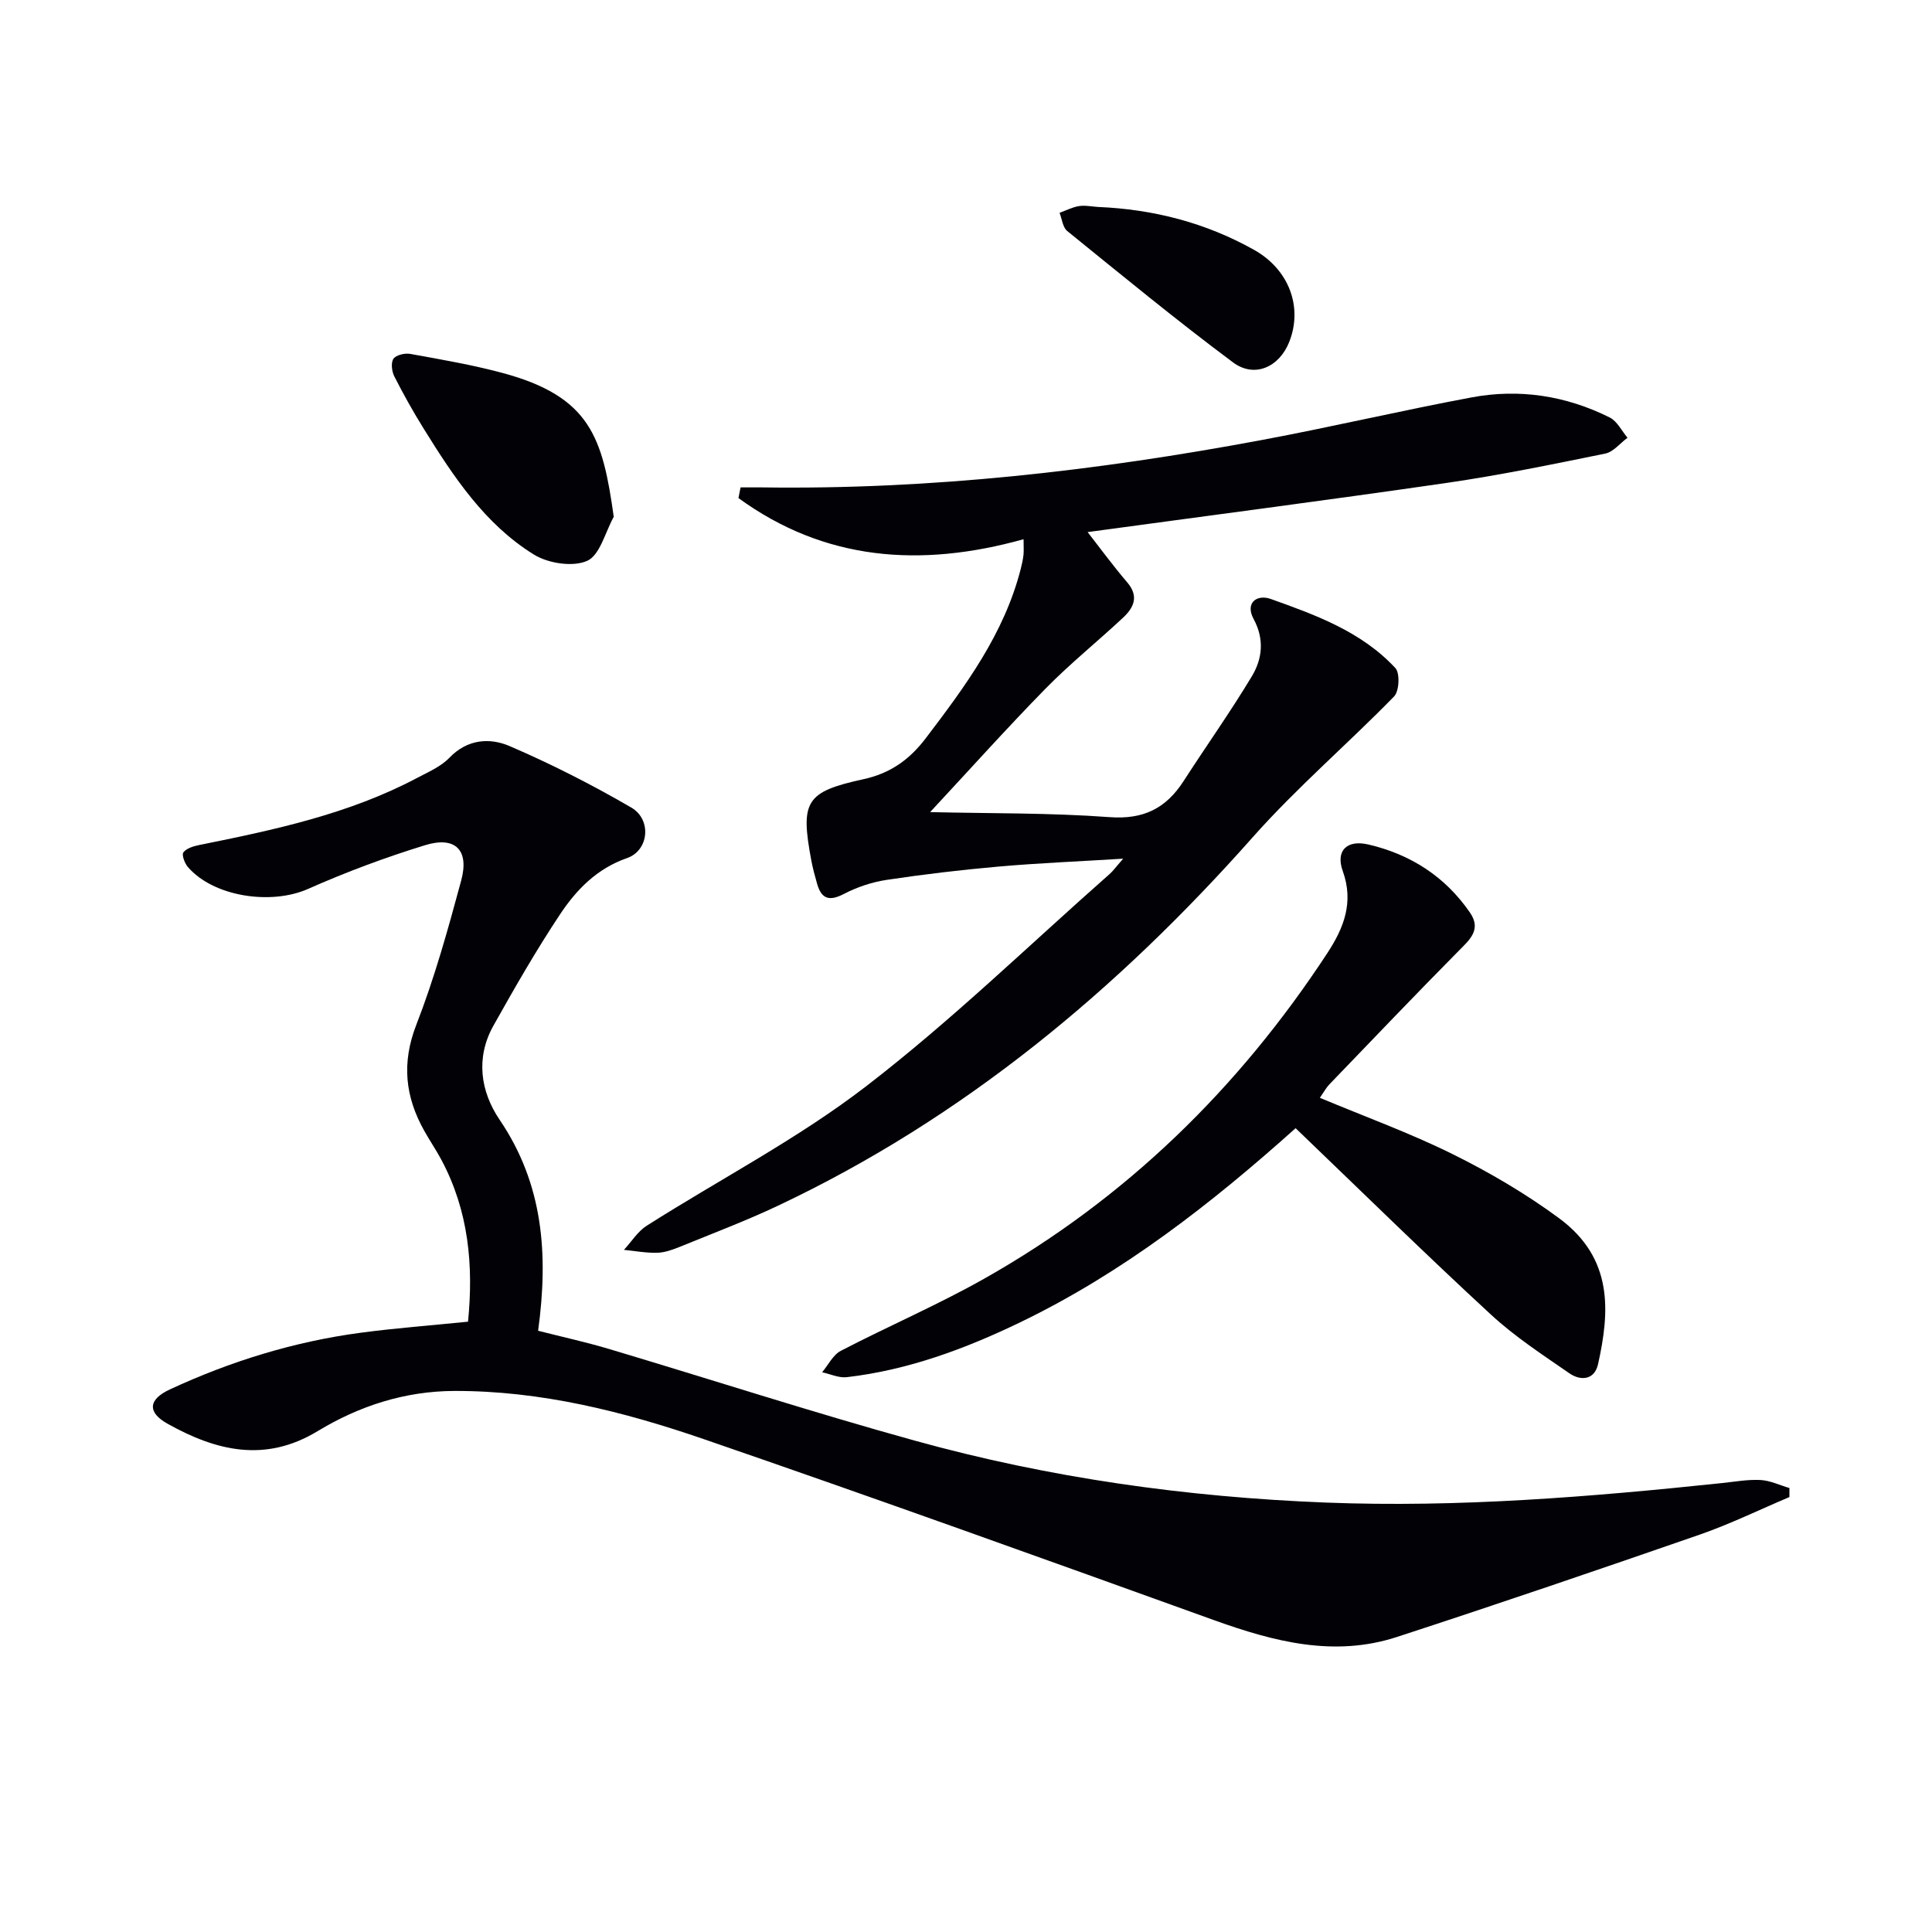
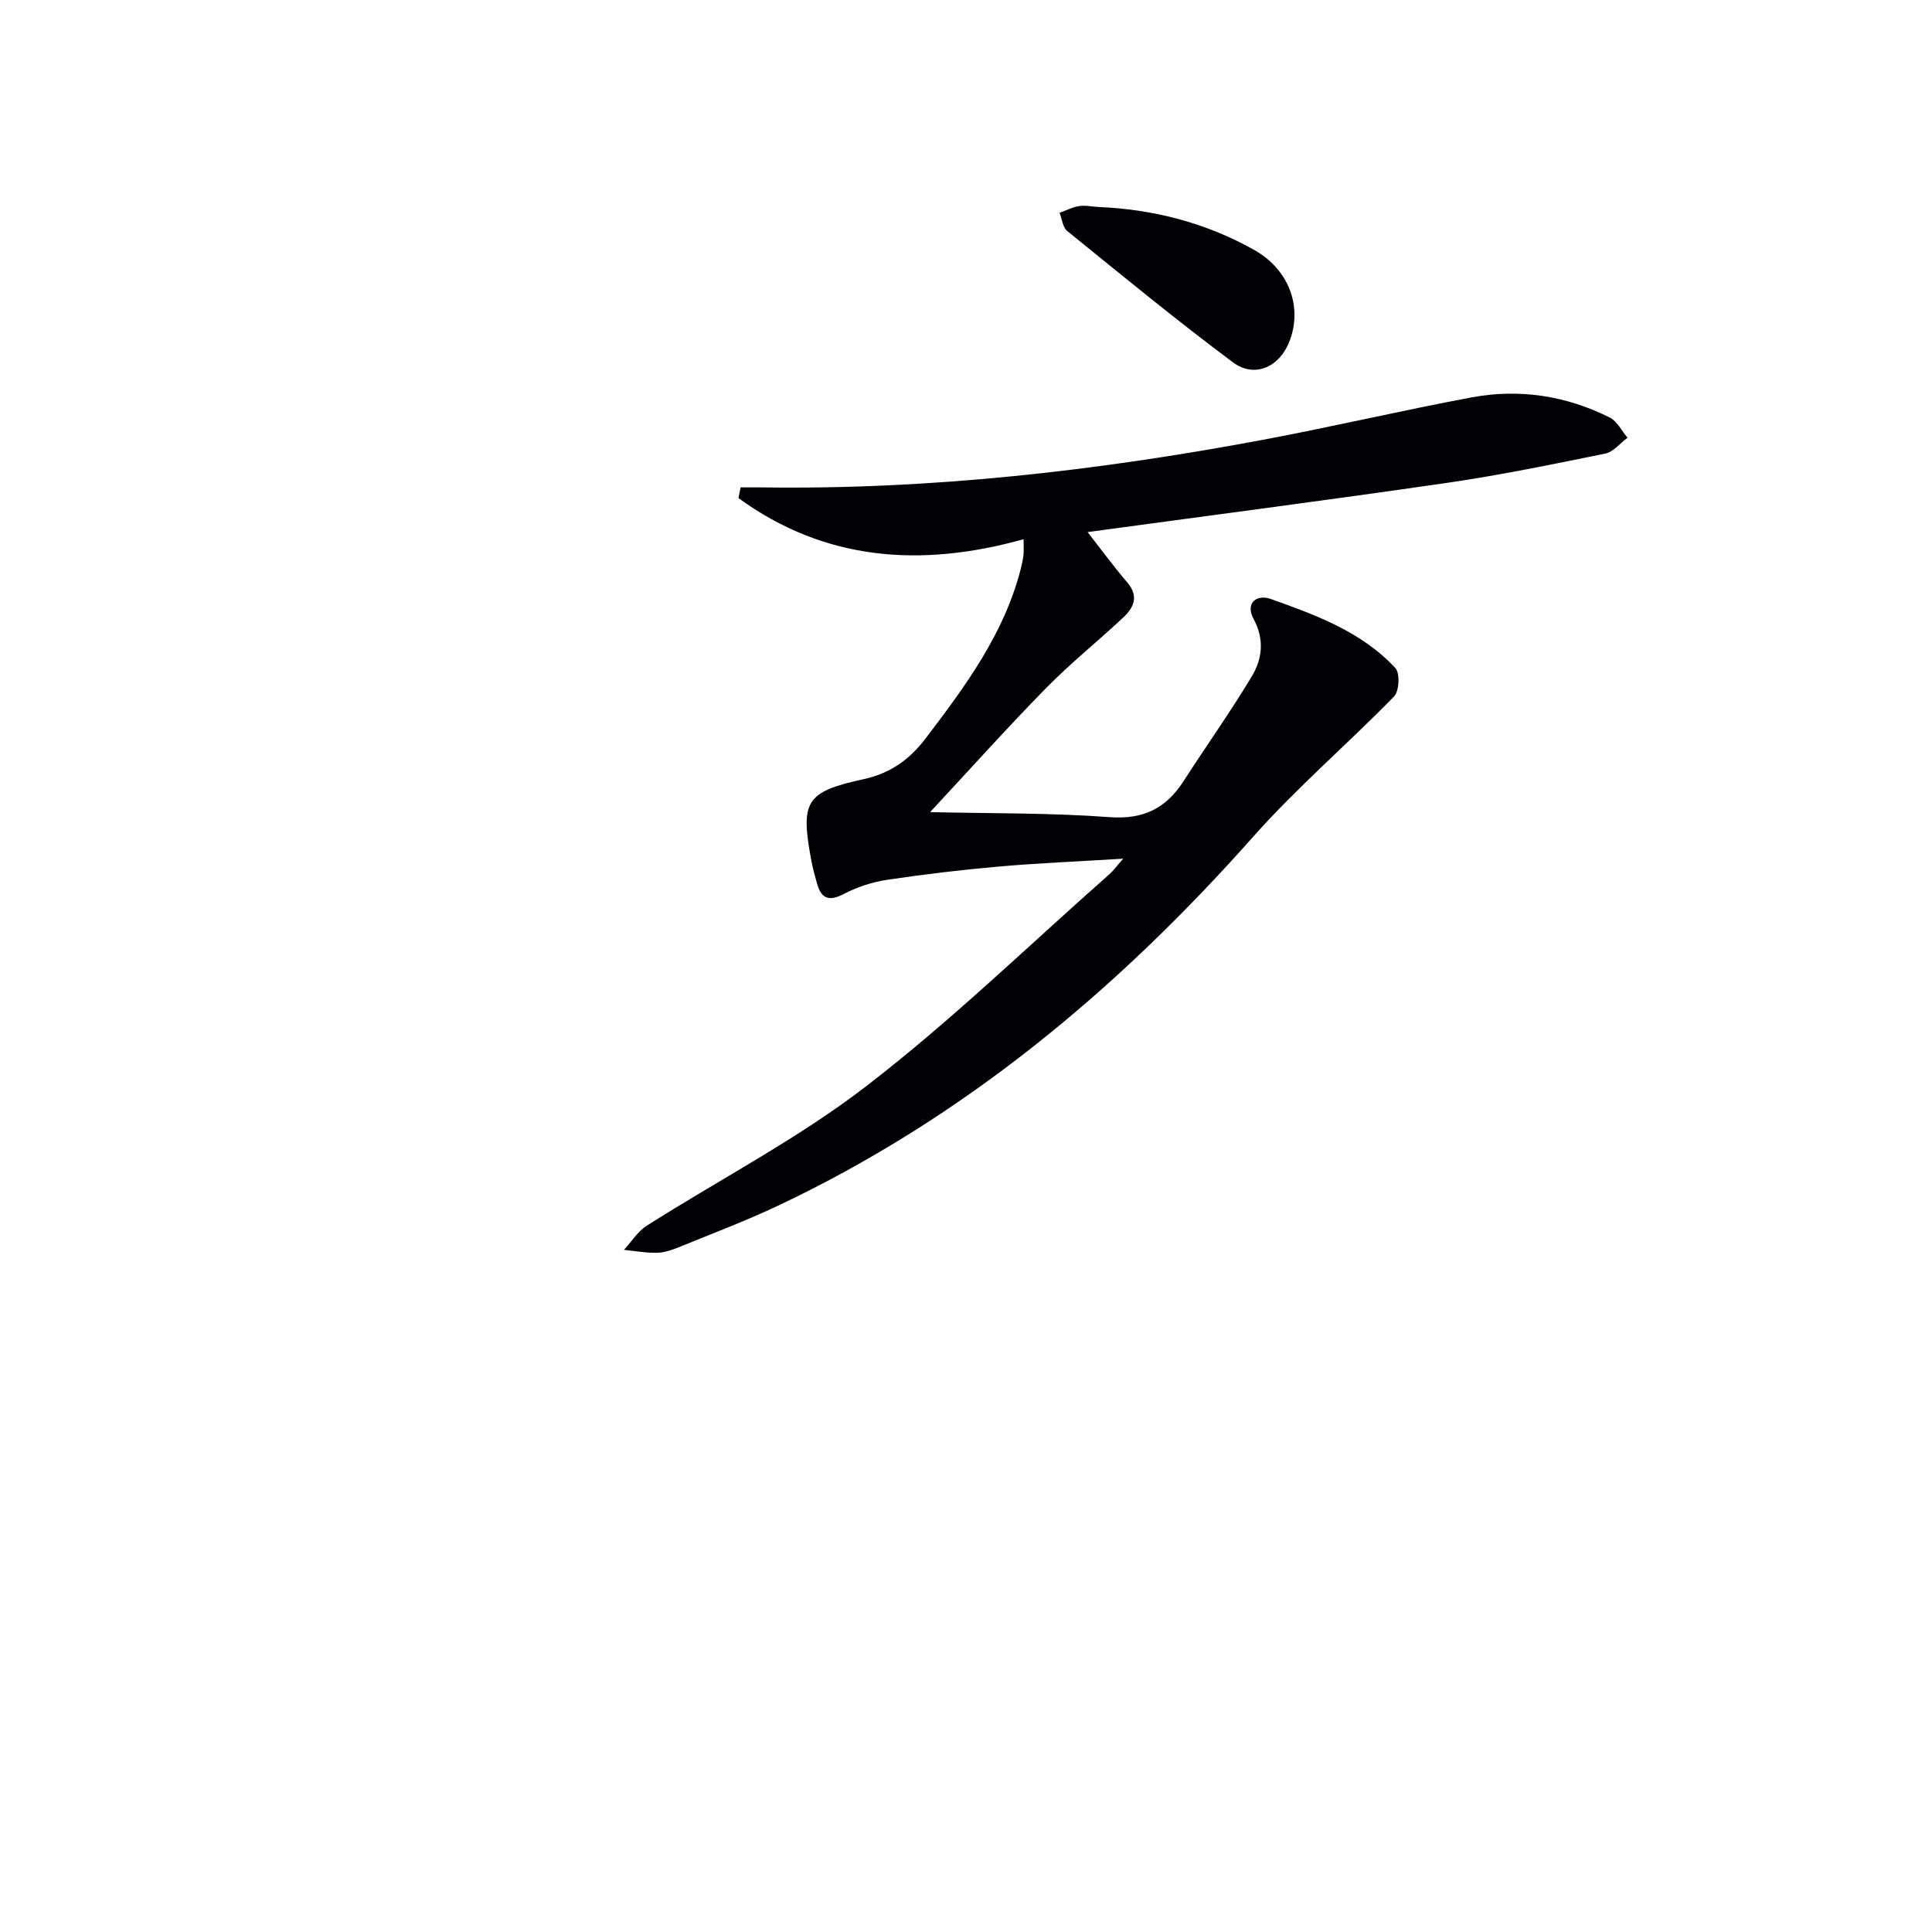
<svg xmlns="http://www.w3.org/2000/svg" enable-background="new 0 0 400 400" viewBox="0 0 400 400">
-   <path d="m370.48 309.95c-6.18 2.61-12.23 5.57-18.55 7.77-20.84 7.23-41.72 14.35-62.69 21.19-13.02 4.25-25.49.98-37.9-3.48-35.15-12.66-70.3-25.32-105.62-37.47-16.66-5.73-33.75-10.03-51.63-9.98-10.29.03-19.73 3.11-28.34 8.33-10.9 6.6-21.05 4.06-31.06-1.54-4.24-2.37-3.98-5.03.45-7.09 12.57-5.84 25.71-9.9 39.46-11.74 7.23-.97 14.51-1.51 22.3-2.3 1.16-11.62.14-22.92-5.52-33.52-1.09-2.05-2.42-3.98-3.55-6.01-3.95-7.05-4.71-14.03-1.64-21.93 3.78-9.71 6.58-19.82 9.3-29.9 1.7-6.3-1.23-9.22-7.49-7.29-8.23 2.53-16.35 5.56-24.22 9.05-7.61 3.38-19.52 1.66-24.88-4.53-.67-.77-1.32-2.54-.93-3.04.66-.85 2.1-1.28 3.29-1.52 15.49-3.12 30.93-6.39 45.06-13.87 2.34-1.24 4.95-2.35 6.73-4.2 3.72-3.88 8.36-4.17 12.44-2.42 8.64 3.71 17.07 8.01 25.2 12.73 4.29 2.49 3.66 8.89-.85 10.46-6.25 2.17-10.49 6.54-13.88 11.64-4.96 7.46-9.43 15.26-13.81 23.08-3.71 6.63-2.67 13.62 1.28 19.45 9.03 13.3 10.15 27.8 7.98 43.7 4.9 1.25 9.85 2.33 14.68 3.77 21.13 6.31 42.11 13.11 63.35 18.99 27.79 7.7 56.18 11.68 85.03 12.81 27.51 1.07 54.8-1.17 82.08-4.04 2.65-.28 5.32-.77 7.95-.63 2.02.11 3.99 1.08 5.98 1.66.01.63 0 1.25 0 1.87z" fill="#010106" />
  <path d="m153.33 100.91c1.47 0 2.95-.02 4.42 0 34.87.5 69.33-3.42 103.54-9.82 14.5-2.71 28.87-6.1 43.37-8.81 9.91-1.86 19.58-.36 28.62 4.16 1.54.77 2.47 2.76 3.68 4.19-1.53 1.13-2.92 2.93-4.61 3.28-10.9 2.22-21.81 4.47-32.81 6.07-24.97 3.62-49.99 6.86-74.99 10.27-.43.06-.81.43.23-.6 2.85 3.65 5.58 7.39 8.59 10.91 2.51 2.93 1.35 5.27-.88 7.35-5.29 4.94-10.96 9.5-16.02 14.66-7.99 8.15-15.62 16.67-23.9 25.57 12.44.29 24.84.13 37.16 1.04 7.05.52 11.7-1.84 15.33-7.48 4.67-7.24 9.67-14.28 14.11-21.66 2.18-3.62 2.65-7.67.38-11.88-1.84-3.42.75-5.14 3.52-4.16 9.37 3.34 18.84 6.78 25.83 14.32.97 1.05.8 4.76-.26 5.86-9.6 9.85-20.13 18.85-29.24 29.12-28.04 31.62-59.88 58.16-98.29 76.31-6.6 3.12-13.45 5.71-20.21 8.47-1.52.62-3.17 1.24-4.78 1.29-2.3.07-4.62-.37-6.94-.6 1.56-1.69 2.85-3.81 4.72-5 15.15-9.63 31.26-17.97 45.41-28.86 17.64-13.57 33.69-29.19 50.41-43.94.71-.62 1.26-1.41 2.83-3.19-9.37.58-17.57.91-25.74 1.63-7.77.68-15.53 1.6-23.24 2.76-3.04.46-6.13 1.49-8.85 2.91-3.03 1.57-4.65 1.05-5.55-2.11-.46-1.6-.89-3.21-1.2-4.84-2.29-12.23-1.17-14.2 10.78-16.8 5.55-1.21 9.52-4.01 12.93-8.5 8.19-10.77 16.2-21.58 19.64-34.99.25-.96.46-1.94.58-2.92.09-.78.02-1.58.02-3.28-21.44 5.98-41.28 4.4-59.03-8.52.14-.75.29-1.48.44-2.21z" fill="#010106" />
-   <path d="m268.24 233.58c-17.3 15.5-35.73 29.93-57.06 40.21-11.4 5.5-23.2 9.87-35.87 11.34-1.64.19-3.4-.65-5.1-1.02 1.28-1.51 2.25-3.6 3.88-4.44 9.87-5.13 20.14-9.53 29.8-15 29.23-16.53 52.6-39.36 70.96-67.4 3.37-5.15 5.48-10.46 3.16-16.91-1.52-4.21.81-6.55 5.28-5.52 8.73 2.03 15.92 6.64 21.05 14.1 2.44 3.55-.07 5.63-2.42 8.01-8.99 9.09-17.82 18.35-26.69 27.56-.67.7-1.14 1.59-1.97 2.78 9.37 3.92 18.69 7.3 27.51 11.67 7.67 3.8 15.18 8.21 22.06 13.29 11.26 8.33 10.43 19.38 8.03 30.19-.73 3.28-3.58 3.51-5.93 1.89-5.57-3.85-11.32-7.6-16.27-12.18-13.55-12.49-26.71-25.42-40.42-38.57z" fill="#010106" />
-   <path d="m127.07 107c-1.77 3.18-2.85 7.94-5.51 9.12-2.97 1.32-8.09.52-11.05-1.32-10.12-6.27-16.61-16.1-22.77-26.02-2.19-3.52-4.22-7.15-6.1-10.85-.53-1.04-.74-2.84-.18-3.65.55-.79 2.36-1.21 3.47-1.01 6.36 1.15 12.75 2.25 18.98 3.91 18.37 4.91 20.86 13.43 23.16 29.82z" fill="#010106" />
  <path d="m227.36 42.85c11.44.48 22.27 3.26 32.28 8.88 7.24 4.06 10.14 11.85 7.28 19.07-2.06 5.2-7.19 7.55-11.65 4.22-11.69-8.72-22.97-18-34.31-27.19-.94-.76-1.08-2.49-1.59-3.77 1.34-.48 2.64-1.17 4.02-1.39 1.28-.2 2.64.1 3.97.18z" fill="#010106" />
</svg>